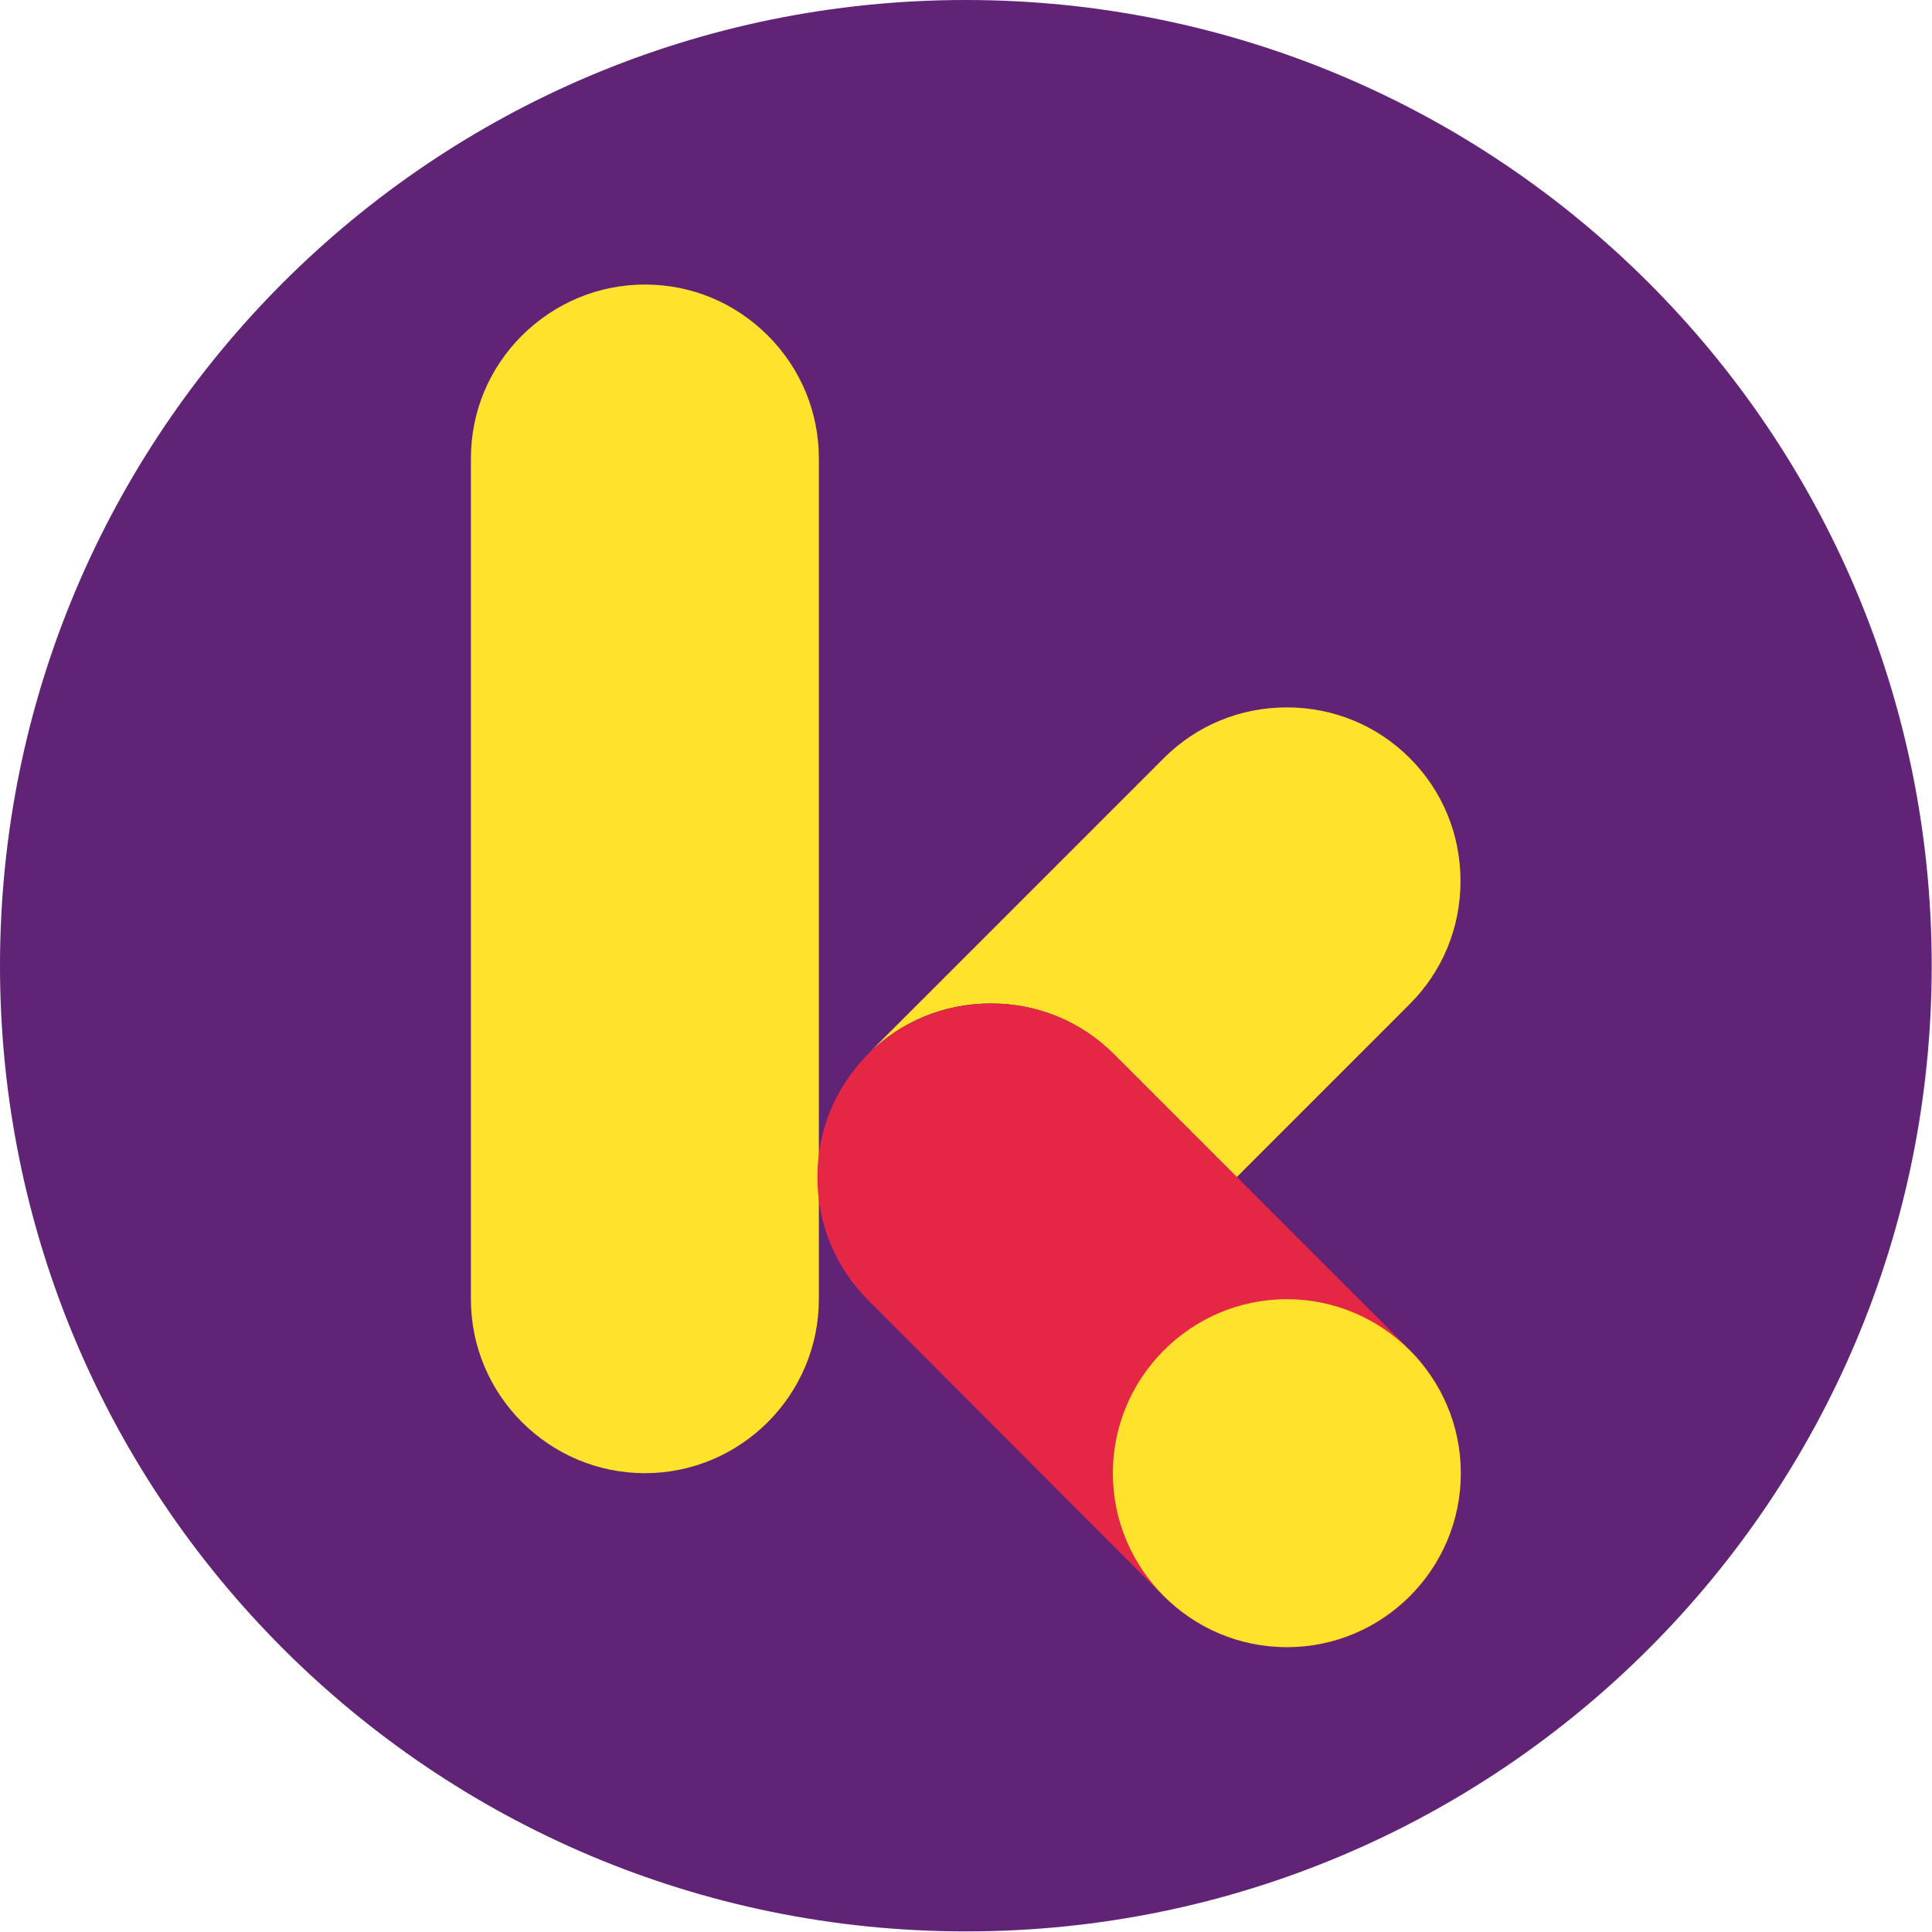
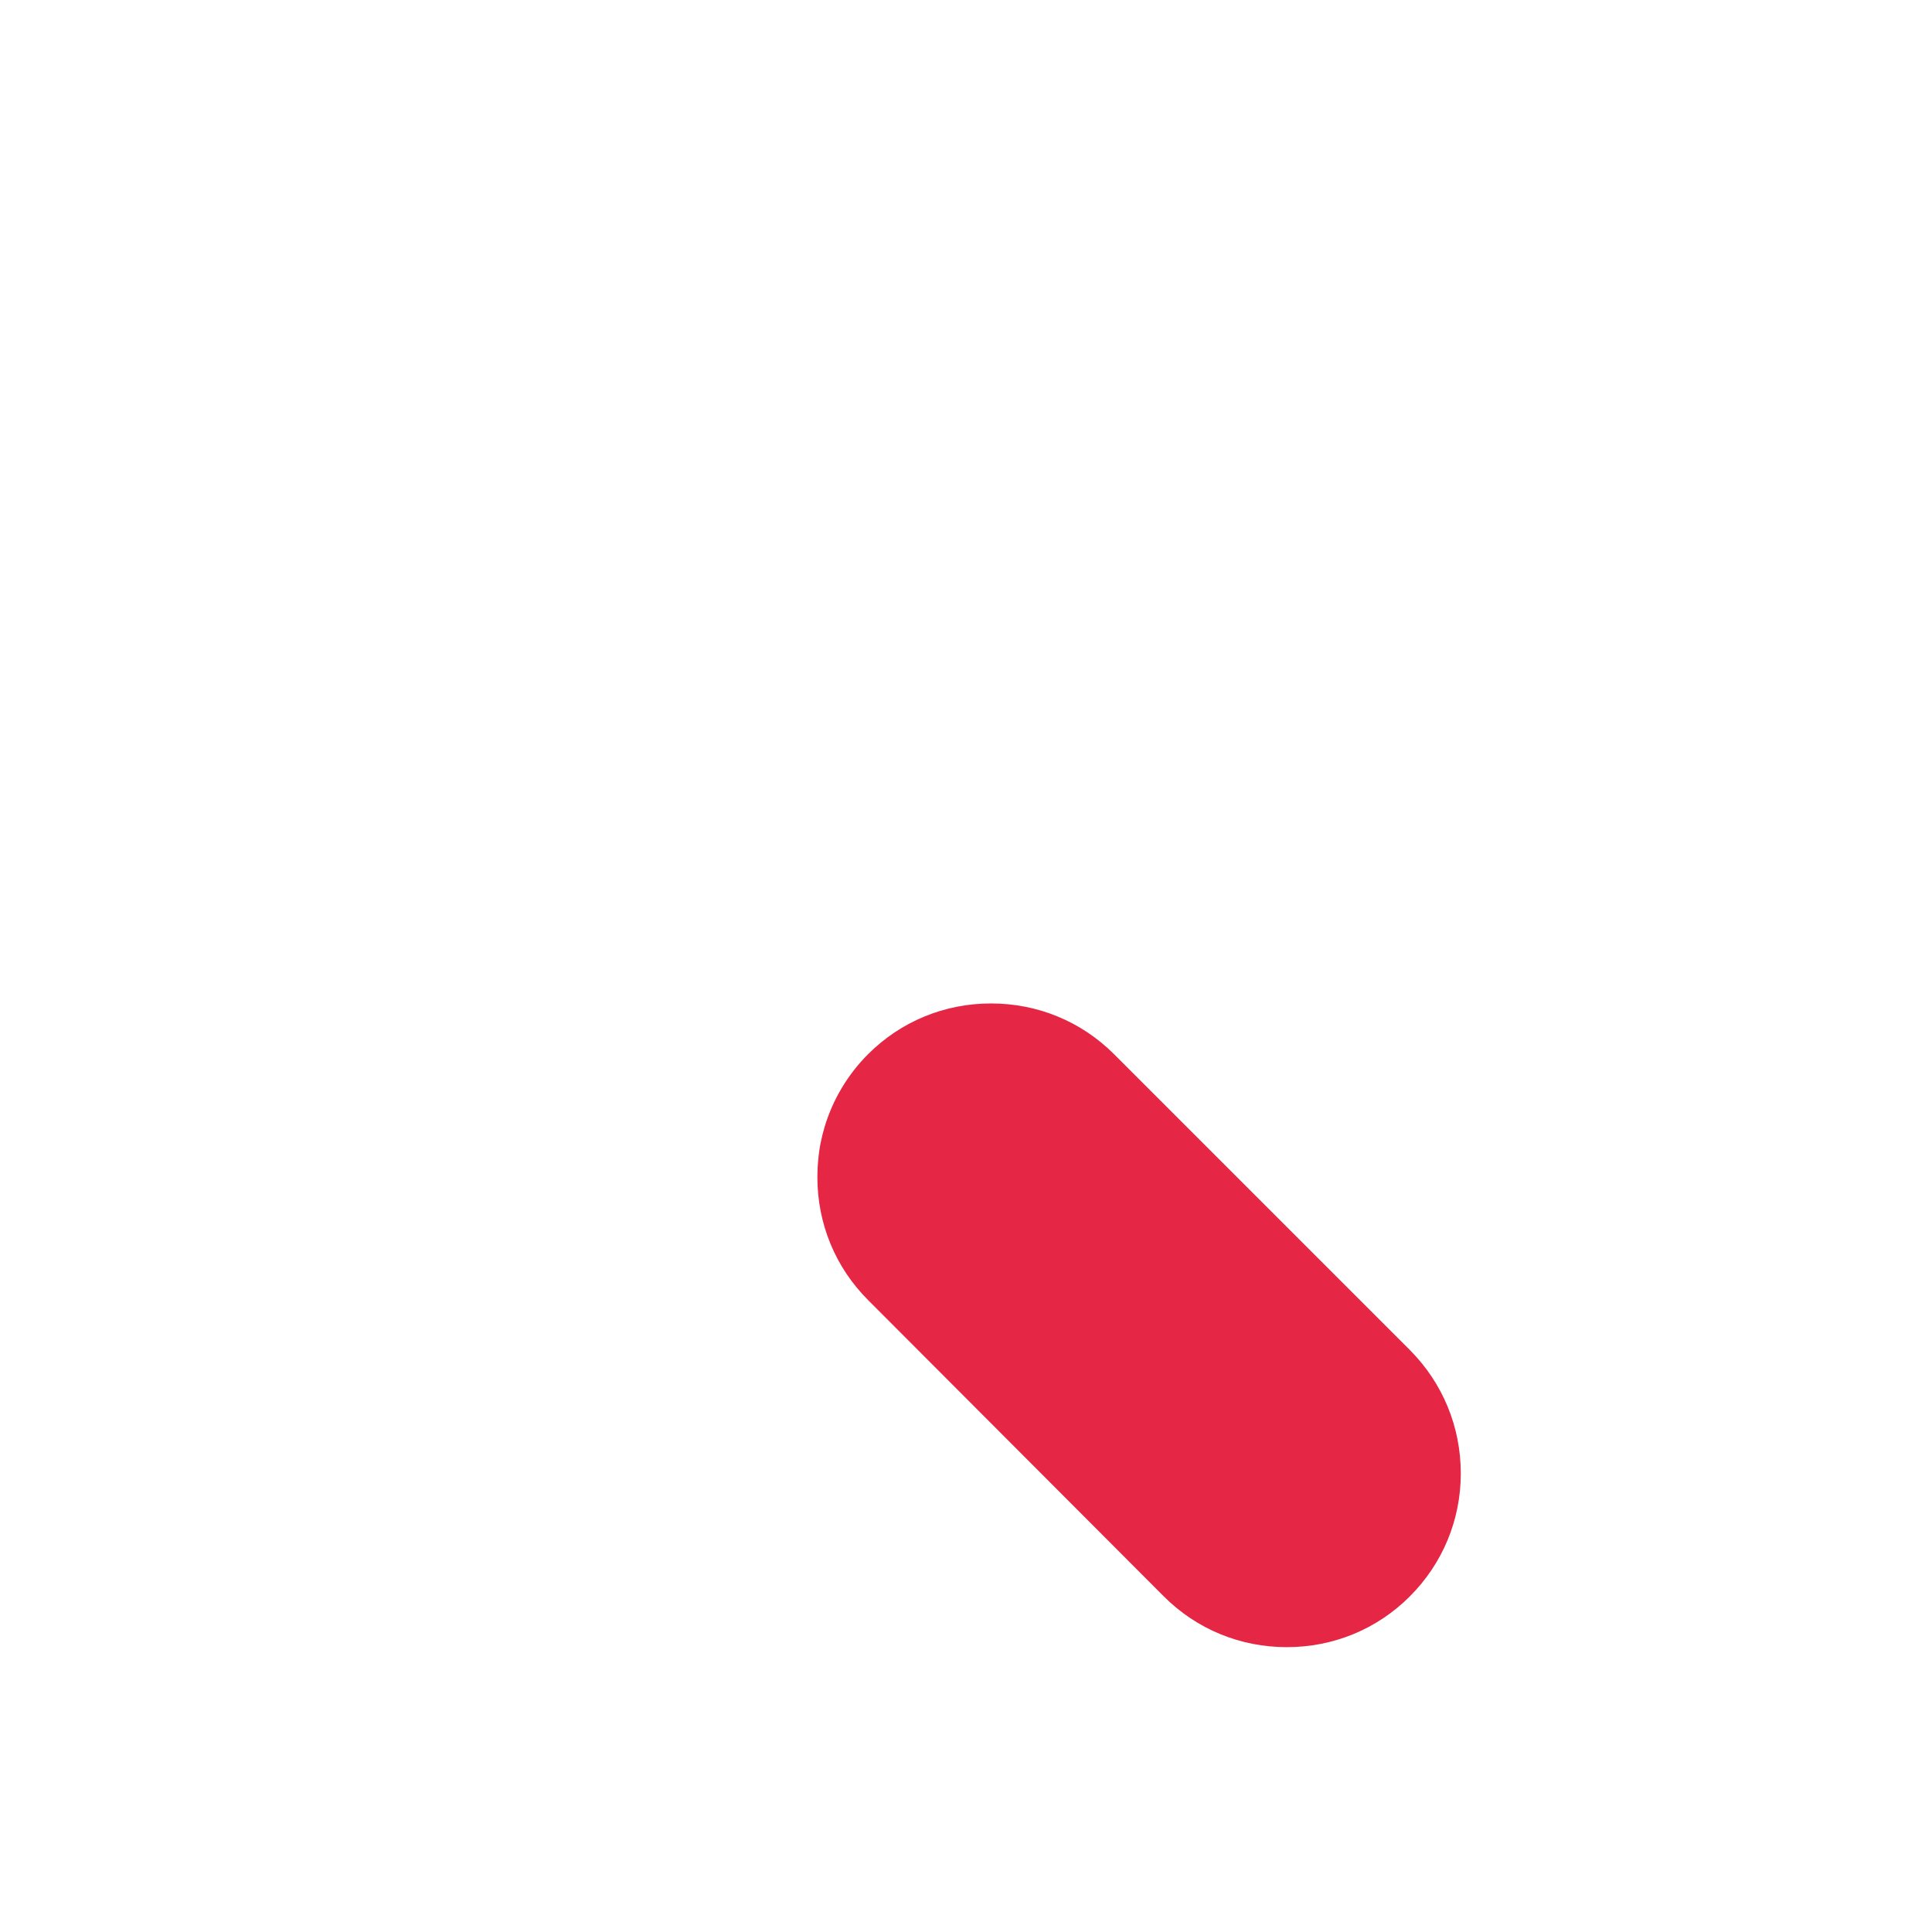
<svg xmlns="http://www.w3.org/2000/svg" width="100%" height="100%" viewBox="0 0 2730 2730" version="1.1" xml:space="preserve" style="fill-rule:evenodd;clip-rule:evenodd;stroke-linejoin:round;stroke-miterlimit:2;">
  <g id="Layer_1">
    <g>
-       <path d="M2729.58,1364.58c0,753.75 -610.833,1364.58 -1364.58,1364.58c-753.75,-0 -1365,-610.834 -1365,-1364.58c0,-753.75 610.833,-1364.58 1364.58,-1364.58c753.75,-0 1365,610.833 1365,1364.58" style="fill:#602376;fill-rule:nonzero;" />
-       <path d="M1157.08,1835.83l0,-1187.92c0,-65.417 -25.416,-127.084 -72.083,-173.75c-46.667,-46.667 -108.333,-72.084 -173.75,-72.084c-65.417,0 -127.083,25.834 -173.75,72.084c-46.667,46.666 -72.083,108.333 -72.083,173.75l-0,1187.92c-0,135.417 110.416,245.834 245.833,245.834c135.417,-0 245.833,-110.417 245.833,-245.834Z" style="fill:#ffe22b;fill-rule:nonzero;" />
-       <path d="M1573.75,1489.58l173.75,173.75l244.583,-244.583c46.25,-46.25 71.667,-107.917 71.667,-173.75c0,-65.833 -25.417,-127.5 -71.667,-173.75c-46.25,-46.25 -107.916,-71.667 -173.75,-71.667c-65.833,0 -127.5,25.417 -173.75,71.667l-418.333,418.333c46.25,-46.25 107.917,-71.666 173.75,-71.666c65.833,-0 127.5,25.416 173.75,71.666" style="fill:#ffe22b;fill-rule:nonzero;" />
      <path d="M1992.5,1907.92l-418.333,-418.334c-46.25,-46.25 -107.917,-71.666 -173.75,-71.666c-65.834,-0 -127.5,25.416 -173.75,71.666c-28.75,28.75 -49.584,63.75 -61.25,102.084c-4.584,15.416 -7.917,31.25 -9.167,47.083c-0.833,7.917 -1.25,16.25 -1.25,24.583c-0,65.834 25.417,127.5 71.667,173.75l417.916,418.75c46.25,46.25 107.917,71.667 173.75,71.667c65.834,-0 127.5,-25.417 173.75,-71.667c46.25,-46.25 72.084,-107.916 72.084,-173.75c-0,-65.833 -25.417,-127.5 -71.667,-174.166" style="fill:#e62645;fill-rule:nonzero;" />
-       <path d="M1818.33,2327.5c-135.416,0 -245.833,-110.417 -245.833,-245.833c-0,-135.417 110.417,-245.834 245.833,-245.834c135.417,0 245.834,110.417 245.834,245.834c-0,135.416 -110,245.833 -245.834,245.833" style="fill:#ffe22b;fill-rule:nonzero;" />
    </g>
  </g>
</svg>